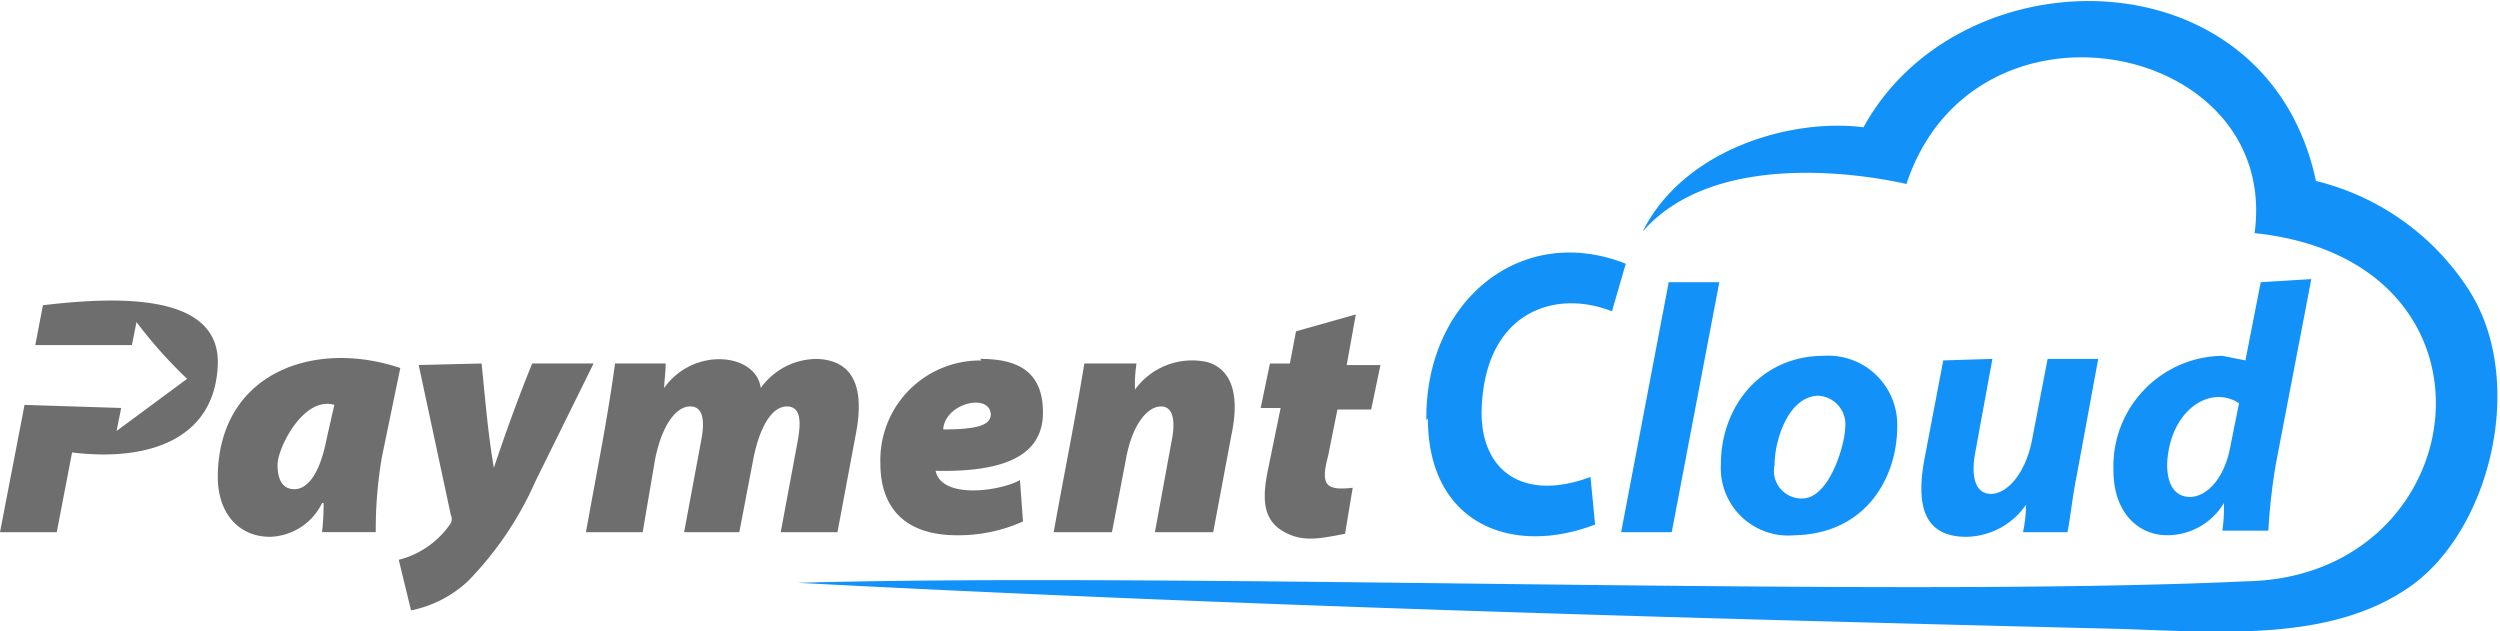
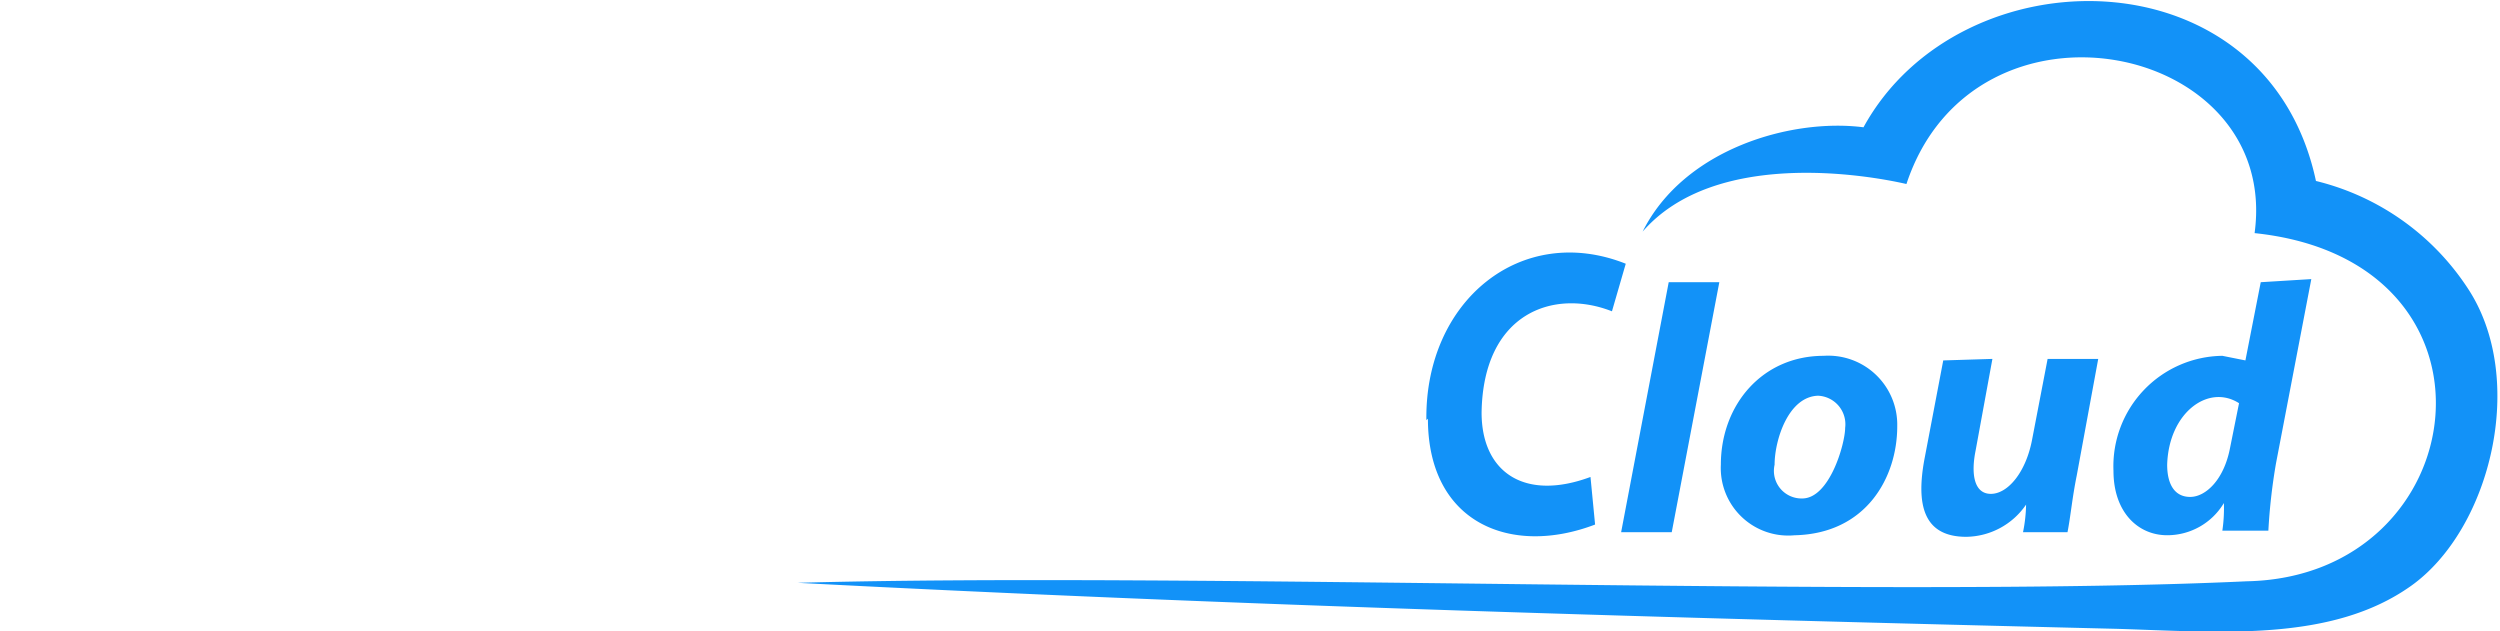
<svg xmlns="http://www.w3.org/2000/svg" viewBox="0 0 189.146 47.751" height="47.751" width="189.146">
  <defs>
    <style>.a{fill:none;}.b{isolation:isolate;}.c{clip-path:url(#a);}.d{fill:#6e6e6e;}.e{fill:#1292f8;}</style>
    <clipPath id="a">
      <rect height="47.751" width="189.146" class="a" />
    </clipPath>
  </defs>
  <g transform="translate(94.573 23.875)" class="b">
    <g transform="translate(-94.573 -23.875)" class="c">
-       <path transform="translate(0 3.143)" d="M3.249,19.949l-.58,3.017H9.979l.348-1.741a34.813,34.813,0,0,0,3.829,4.293L8.819,29.464l.348-1.741-7.311-.232L0,37.123H4.293l1.16-6.034c5.686.7,10.792-.928,11.024-6.614S8.239,19.369,3.249,19.949Zm99.33.7-4.526,1.276-.464,2.437H96.081l-.7,3.365h1.509l-.928,4.526c-.464,2.2-.464,3.829,1.044,4.758s2.9.58,4.758.232l.58-3.481c-2.089.232-2.437-.232-1.857-2.437l.7-3.481h2.553l.7-3.365h-2.553ZM50.245,26.331c0-.58.116-1.276.116-1.973H46.532c-.58,4.293-1.392,8.239-2.2,12.764h4.293l.928-5.454c.464-2.437,1.509-4.061,2.669-4.061s1.044,1.509.812,2.669l-1.276,6.846h4.177l1.044-5.454c.464-2.437,1.392-4.061,2.553-4.061s1.044,1.392.812,2.669l-1.276,6.846h4.293L64.75,29.7c.7-3.6-.232-5.57-2.9-5.686a5.222,5.222,0,0,0-4.293,2.2c-.348-2.669-5.106-3.133-7.311,0Zm24.02-2.2A7.543,7.543,0,0,0,66.607,31.9c0,3.6,2.089,5.454,5.8,5.454A11.952,11.952,0,0,0,77.4,36.31l-.232-3.133c-1.392.812-5.918,1.509-6.382-.7,5.222.116,8.123-1.16,8.123-4.41S76.819,24.01,74.15,24.01m11.72,2.321a10.677,10.677,0,0,1,.116-1.973H82.04c-.7,4.293-1.509,8.239-2.321,12.764h4.41l1.044-5.454c.464-2.669,1.625-4.061,2.669-4.061s1.044,1.392.812,2.553l-1.276,6.962h4.41L93.18,29.7c.7-3.365-.232-4.99-1.857-5.454a5.338,5.338,0,0,0-5.454,2.089ZM16.478,32.945c0,2.785,1.625,4.526,3.945,4.526a4.526,4.526,0,0,0,3.945-2.553h.116a19.983,19.983,0,0,1-.116,2.2H28.43a32.259,32.259,0,0,1,.464-5.686l1.392-6.73c-6.5-2.2-13.693.348-13.809,8.123Zm15.2-8.471,2.437,11.372a.7.7,0,0,1,0,.58,6.73,6.73,0,0,1-3.945,2.785l.928,3.829a8.935,8.935,0,0,0,4.293-2.2A25.529,25.529,0,0,0,40.5,33.293l4.41-8.935H40.266c-1.044,2.553-2.089,5.454-2.9,7.891-.464-2.669-.7-5.686-.928-7.891Zm43.283,3.713c0,.812-.928,1.16-3.6,1.16.116-1.973,3.481-2.785,3.6-1.16m-49.665-.7-.58,2.553c-.58,3.017-1.625,3.829-2.437,3.829S21,33.293,21,32.017,22.976,26.8,25.3,27.491" class="d" />
      <path transform="translate(8.341 0.011)" d="M132.648,9.62c-5.454-.7-13.577,1.625-16.71,7.891,5.454-6.266,16.942-4.293,19.959-3.6C141-1.52,164.211,3.122,162.238,17.627c19.959,2.089,16.71,25.993-.58,26.341-27.269,1.276-80.068-.7-109.658.116,33.3,1.741,66.491,2.669,99.795,3.481,7.775.232,16.246,1.044,22.28-3.249s8.819-15.665,4.293-22.512a19.147,19.147,0,0,0-11.488-8.123C163.167-3.724,139.959-3.724,132.648,9.62ZM99.693,31.668c0,7.891,6.266,10.444,12.648,8.007l-.348-3.6c-4.99,1.857-8.239-.348-8.239-4.874.116-7.543,5.454-9.4,9.863-7.659l1.044-3.6c-7.891-3.133-15.2,2.785-15.085,11.836ZM117.911,21.34l-3.6,18.915h3.829l3.6-18.915Zm44.792,0-1.16,5.918L159.8,26.91a8.355,8.355,0,0,0-8.239,8.7c0,3.133,1.857,4.874,4.061,4.874a4.99,4.99,0,0,0,4.293-2.437,11.72,11.72,0,0,1-.116,2.089h3.481a43.521,43.521,0,0,1,.58-5.106l2.669-13.925Zm-33.072,5.57c-4.642,0-7.775,3.713-7.775,8.239a5.106,5.106,0,0,0,5.57,5.338c5.454-.116,7.775-4.41,7.775-8.239a5.222,5.222,0,0,0-5.57-5.338m9.051.348-1.392,7.311c-.7,3.6-.116,6.034,3.133,6.034a5.57,5.57,0,0,0,4.526-2.437,11.253,11.253,0,0,1-.232,2.089h3.365c.232-1.16.348-2.553.7-4.293l1.625-8.819h-3.829l-1.16,6.034c-.464,2.553-1.857,4.177-3.133,4.177s-1.509-1.509-1.16-3.249l1.276-6.962Zm22.4,3.133-.7,3.481c-.464,2.437-1.857,3.713-3.017,3.713s-1.741-.928-1.741-2.437c.116-3.945,3.133-6.15,5.454-4.642Zm-31.911-.464a2.162,2.162,0,0,1,2.089,2.437c0,1.16-1.16,5.338-3.249,5.338a2.089,2.089,0,0,1-2.089-2.553c0-1.857,1.044-5.222,3.365-5.222" class="e" />
    </g>
  </g>
</svg>